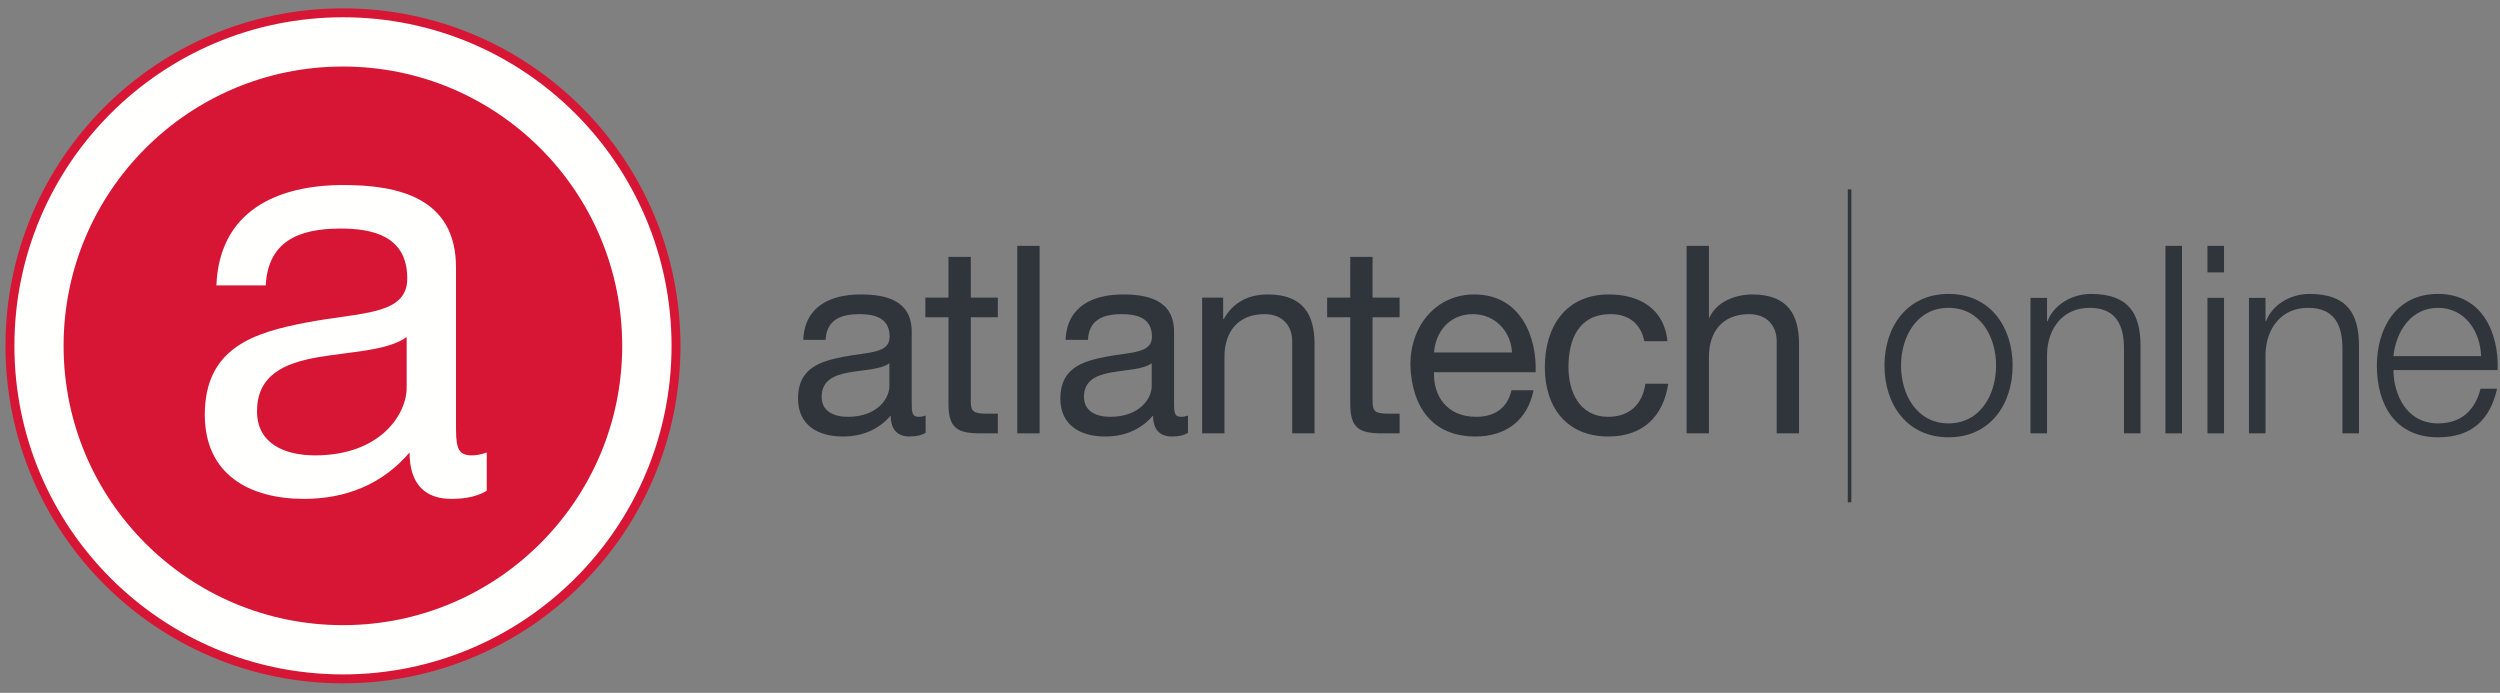
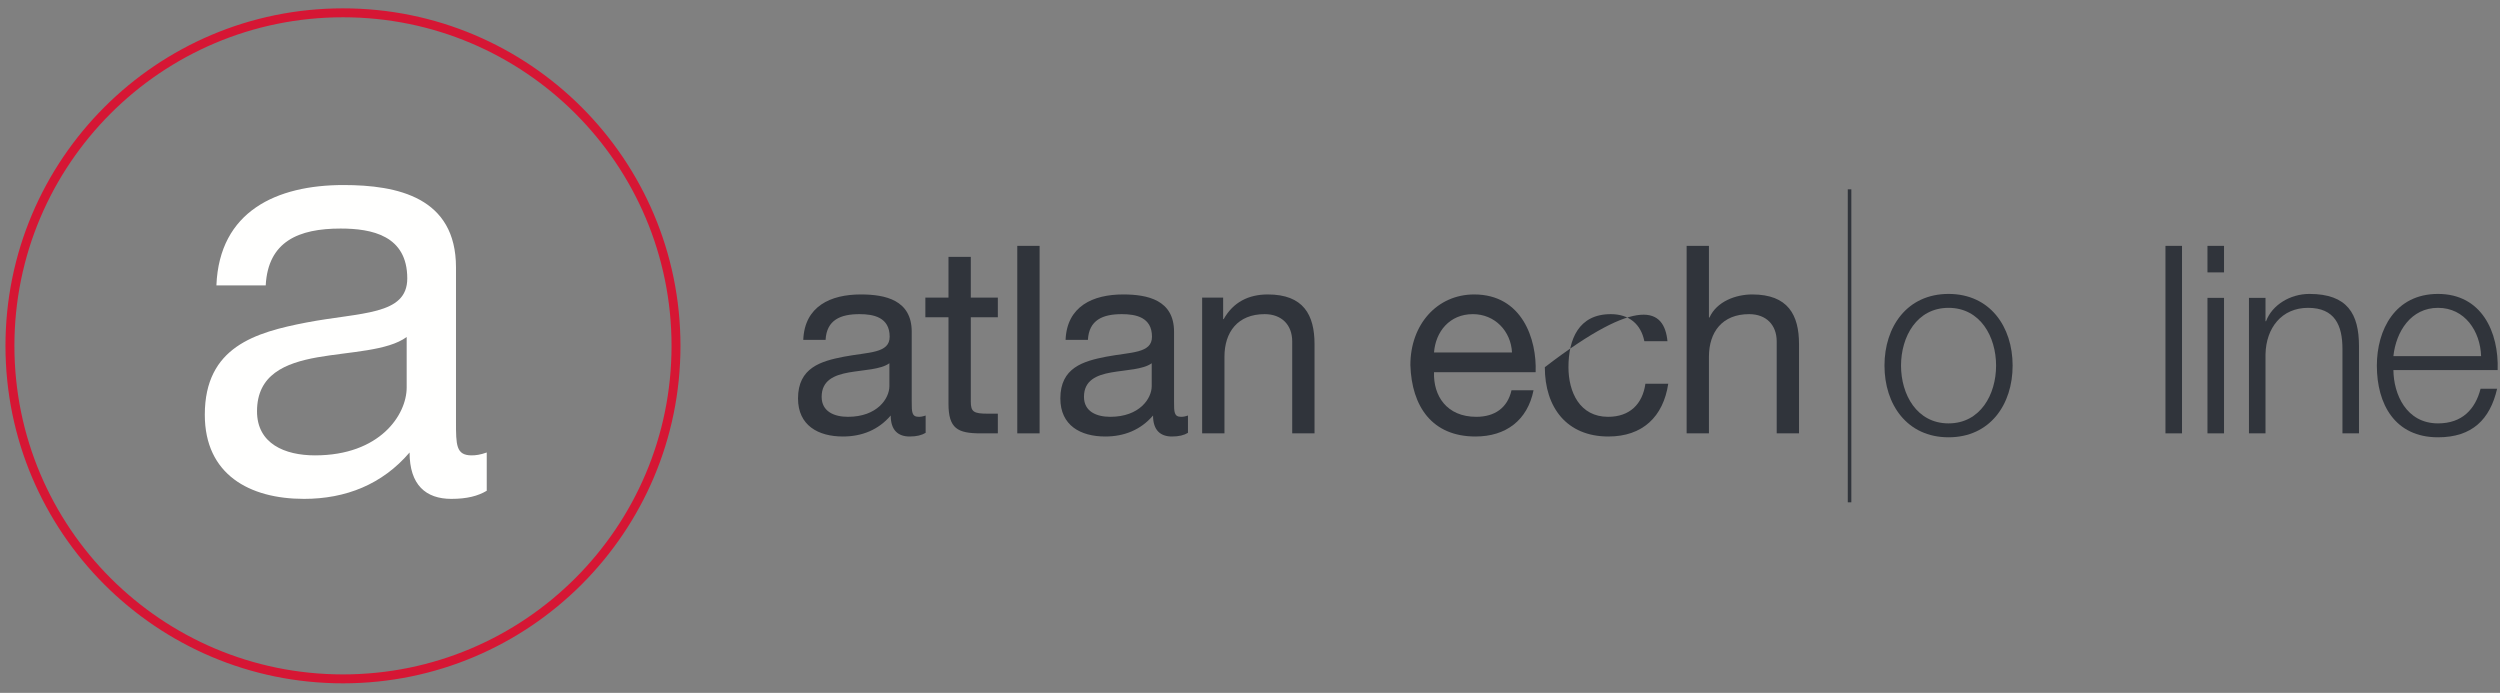
<svg xmlns="http://www.w3.org/2000/svg" fill="none" viewBox="0 0 700 194" height="194" width="700">
  <rect x="0" y="0" width="700" height="194" fill="#808080" stroke="none" />
  <path fill="#30343B" d="M249.032 101.709C246.606 103.474 241.9 103.547 237.709 104.283C233.591 105.018 230.062 106.488 230.062 111.121C230.062 115.238 233.591 116.709 237.415 116.709C245.65 116.709 249.032 111.562 249.032 108.104V101.709ZM259.179 121.194C258.076 121.856 256.679 122.221 254.694 122.221C251.459 122.221 249.4 120.457 249.4 116.341C245.944 120.385 241.312 122.221 236.018 122.221C229.106 122.221 223.445 119.135 223.445 111.562C223.445 102.959 229.842 101.121 236.312 99.871C243.223 98.547 249.106 98.989 249.106 94.283C249.106 88.842 244.62 87.959 240.65 87.959C235.356 87.959 231.459 89.577 231.165 95.165H224.915C225.283 85.754 232.562 82.445 241.018 82.445C247.856 82.445 255.282 83.989 255.282 92.886V112.444C255.282 115.385 255.282 116.709 257.267 116.709C257.782 116.709 258.37 116.635 259.179 116.341V121.194Z" clip-rule="evenodd" fill-rule="evenodd" />
  <path fill="#30343B" d="M271.823 83.327H279.397V88.842H271.823V112.444C271.823 115.312 272.631 115.826 276.53 115.826H279.397V121.341H274.618C268.147 121.341 265.574 120.017 265.574 113.03V88.842H259.103V83.327H265.574V71.93H271.823V83.327Z" clip-rule="evenodd" fill-rule="evenodd" />
  <path fill="#30343B" d="M284.838 121.341H291.087V68.842H284.838V121.341Z" clip-rule="evenodd" fill-rule="evenodd" />
  <path fill="#30343B" d="M322.482 101.709C320.059 103.474 315.35 103.547 311.158 104.283C307.042 105.018 303.512 106.488 303.512 111.121C303.512 115.238 307.042 116.709 310.867 116.709C319.1 116.709 322.482 111.562 322.482 108.104V101.709ZM332.629 121.194C331.525 121.856 330.131 122.221 328.144 122.221C324.908 122.221 322.851 120.457 322.851 116.341C319.394 120.385 314.763 122.221 309.47 122.221C302.559 122.221 296.897 119.135 296.897 111.562C296.897 102.959 303.291 101.121 309.761 99.871C316.675 98.547 322.555 98.989 322.555 94.283C322.555 88.842 318.069 87.959 314.101 87.959C308.805 87.959 304.909 89.577 304.616 95.165H298.364C298.733 85.754 306.013 82.445 314.467 82.445C321.308 82.445 328.733 83.989 328.733 92.886V112.444C328.733 115.385 328.733 116.709 330.718 116.709C331.232 116.709 331.819 116.635 332.629 116.341V121.194Z" clip-rule="evenodd" fill-rule="evenodd" />
  <path fill="#30343B" d="M336.6 83.327H342.48V89.356H342.628C345.275 84.651 349.54 82.445 354.981 82.445C364.98 82.445 368.068 88.18 368.068 96.342V121.341H361.819V95.606C361.819 90.974 358.879 87.959 354.1 87.959C346.527 87.959 342.849 93.033 342.849 99.871V121.341H336.6V83.327Z" clip-rule="evenodd" fill-rule="evenodd" />
-   <path fill="#30343B" d="M384.319 83.327H391.892V88.842H384.319V112.444C384.319 115.312 385.126 115.826 389.025 115.826H391.892V121.341H387.113C380.644 121.341 378.07 120.017 378.07 113.03V88.842H371.598V83.327H378.07V71.93H384.319V83.327Z" clip-rule="evenodd" fill-rule="evenodd" />
  <path fill="#30343B" d="M423.36 98.694C423.067 92.739 418.581 87.959 412.405 87.959C405.86 87.959 401.964 92.886 401.525 98.694H423.36ZM429.388 109.282C427.7 117.665 421.672 122.221 413.14 122.221C401.008 122.221 395.271 113.841 394.905 102.224C394.905 90.827 402.406 82.445 412.771 82.445C426.227 82.445 430.344 95.018 429.978 104.209H401.525C401.302 110.826 405.055 116.709 413.364 116.709C418.509 116.709 422.113 114.209 423.215 109.282H429.388Z" clip-rule="evenodd" fill-rule="evenodd" />
-   <path fill="#30343B" d="M460.417 95.533C459.461 90.753 456.152 87.959 451.01 87.959C441.964 87.959 439.169 95.092 439.169 102.812C439.169 109.797 442.33 116.709 450.272 116.709C456.3 116.709 459.903 113.18 460.713 107.444H467.11C465.713 116.709 459.903 122.221 450.345 122.221C438.728 122.221 432.552 114.135 432.552 102.812C432.552 91.415 438.434 82.445 450.493 82.445C459.095 82.445 466.006 86.489 466.889 95.533H460.417Z" clip-rule="evenodd" fill-rule="evenodd" />
+   <path fill="#30343B" d="M460.417 95.533C459.461 90.753 456.152 87.959 451.01 87.959C441.964 87.959 439.169 95.092 439.169 102.812C439.169 109.797 442.33 116.709 450.272 116.709C456.3 116.709 459.903 113.18 460.713 107.444H467.11C465.713 116.709 459.903 122.221 450.345 122.221C438.728 122.221 432.552 114.135 432.552 102.812C459.095 82.445 466.006 86.489 466.889 95.533H460.417Z" clip-rule="evenodd" fill-rule="evenodd" />
  <path fill="#30343B" d="M472.255 68.842H478.504V88.915H478.652C480.712 84.356 486.08 82.445 490.638 82.445C500.637 82.445 503.725 88.18 503.725 96.341V121.341H497.477V95.606C497.477 90.974 494.534 87.959 489.755 87.959C482.182 87.959 478.504 93.033 478.504 99.871V121.341H472.255V68.842Z" clip-rule="evenodd" fill-rule="evenodd" />
  <path fill="#30343B" d="M532.288 102.371C532.288 110.459 536.701 118.547 545.596 118.547C554.494 118.547 558.904 110.459 558.904 102.371C558.904 94.283 554.494 86.195 545.596 86.195C536.701 86.195 532.288 94.283 532.288 102.371ZM563.535 102.371C563.535 113.253 557.213 122.444 545.596 122.444C533.979 122.444 527.655 113.253 527.655 102.371C527.655 91.489 533.979 82.298 545.596 82.298C557.213 82.298 563.535 91.489 563.535 102.371Z" clip-rule="evenodd" fill-rule="evenodd" />
-   <path fill="#30343B" d="M568.537 83.401H573.171V89.945H573.316C575.007 85.386 580.079 82.298 585.448 82.298C596.109 82.298 599.345 87.886 599.345 96.93V121.341H594.715V97.665C594.715 91.121 592.58 86.195 585.079 86.195C577.729 86.195 573.316 91.783 573.171 99.209V121.341H568.537V83.401Z" clip-rule="evenodd" fill-rule="evenodd" />
  <path fill="#30343B" d="M606.329 121.341H610.963V68.842H606.329V121.341Z" clip-rule="evenodd" fill-rule="evenodd" />
  <path fill="#30343B" d="M618.092 121.341H622.725V83.401H618.092V121.341ZM618.092 76.269H622.725V68.842H618.092V76.269Z" clip-rule="evenodd" fill-rule="evenodd" />
  <path fill="#30343B" d="M629.709 83.401H634.343V89.945H634.491C636.181 85.386 641.254 82.298 646.622 82.298C657.284 82.298 660.517 87.886 660.517 96.93V121.341H655.886V97.665C655.886 91.121 653.754 86.195 646.253 86.195C638.901 86.195 634.491 91.783 634.343 99.209V121.341H629.709V83.401Z" clip-rule="evenodd" fill-rule="evenodd" />
  <path fill="#30343B" d="M694.71 99.724C694.489 92.739 690.151 86.195 682.648 86.195C675.077 86.195 670.885 92.812 670.15 99.724H694.71ZM670.15 103.621C670.223 110.385 673.75 118.547 682.648 118.547C689.414 118.547 693.092 114.577 694.562 108.841H699.192C697.208 117.444 692.206 122.444 682.648 122.444C670.589 122.444 665.52 113.18 665.52 102.371C665.52 92.371 670.589 82.298 682.648 82.298C694.855 82.298 699.709 92.959 699.34 103.621H670.15Z" clip-rule="evenodd" fill-rule="evenodd" />
-   <path fill="#FFFFFE" d="M189.281 96.836C189.281 148.33 147.53 190.083 96.032 190.083C44.531 190.083 2.785 148.33 2.785 96.836C2.785 45.336 44.531 3.587 96.032 3.587C147.53 3.587 189.281 45.336 189.281 96.836Z" clip-rule="evenodd" fill-rule="evenodd" />
  <path stroke-width="2.5" stroke="#D61634" d="M189.281 96.836C189.281 148.33 147.53 190.083 96.032 190.083C44.531 190.083 2.785 148.33 2.785 96.836C2.785 45.336 44.531 3.587 96.032 3.587C147.53 3.587 189.281 45.336 189.281 96.836Z" clip-rule="evenodd" fill-rule="evenodd" />
-   <path fill="#D61634" d="M174.219 96.832C174.219 140.028 139.204 175.043 96.014 175.043C52.82 175.043 17.805 140.028 17.805 96.832C17.805 53.642 52.82 18.627 96.014 18.627C139.204 18.627 174.219 53.642 174.219 96.832Z" clip-rule="evenodd" fill-rule="evenodd" />
  <path fill="#FFFFFE" d="M113.87 94.368C108.509 98.267 98.115 98.429 88.857 100.051C79.762 101.676 71.964 104.927 71.964 115.158C71.964 124.253 79.762 127.504 88.207 127.504C106.399 127.504 113.87 116.132 113.87 108.498V94.368ZM136.287 137.412C133.85 138.874 130.764 139.685 126.379 139.685C119.231 139.685 114.683 135.786 114.683 126.693C107.05 135.623 96.816 139.685 85.123 139.685C69.854 139.685 57.345 132.865 57.345 116.132C57.345 97.128 71.478 93.069 85.771 90.308C101.039 87.38 114.035 88.356 114.035 77.962C114.035 65.941 104.124 63.994 95.355 63.994C83.659 63.994 75.05 67.567 74.401 79.909H60.594C61.407 59.118 77.487 51.81 96.168 51.81C111.272 51.81 127.678 55.222 127.678 74.876V118.081C127.678 124.581 127.678 127.504 132.063 127.504C133.201 127.504 134.5 127.339 136.287 126.693V137.412Z" clip-rule="evenodd" fill-rule="evenodd" />
  <path stroke="#30343B" d="M517.876 53.011V140.65" />
</svg>